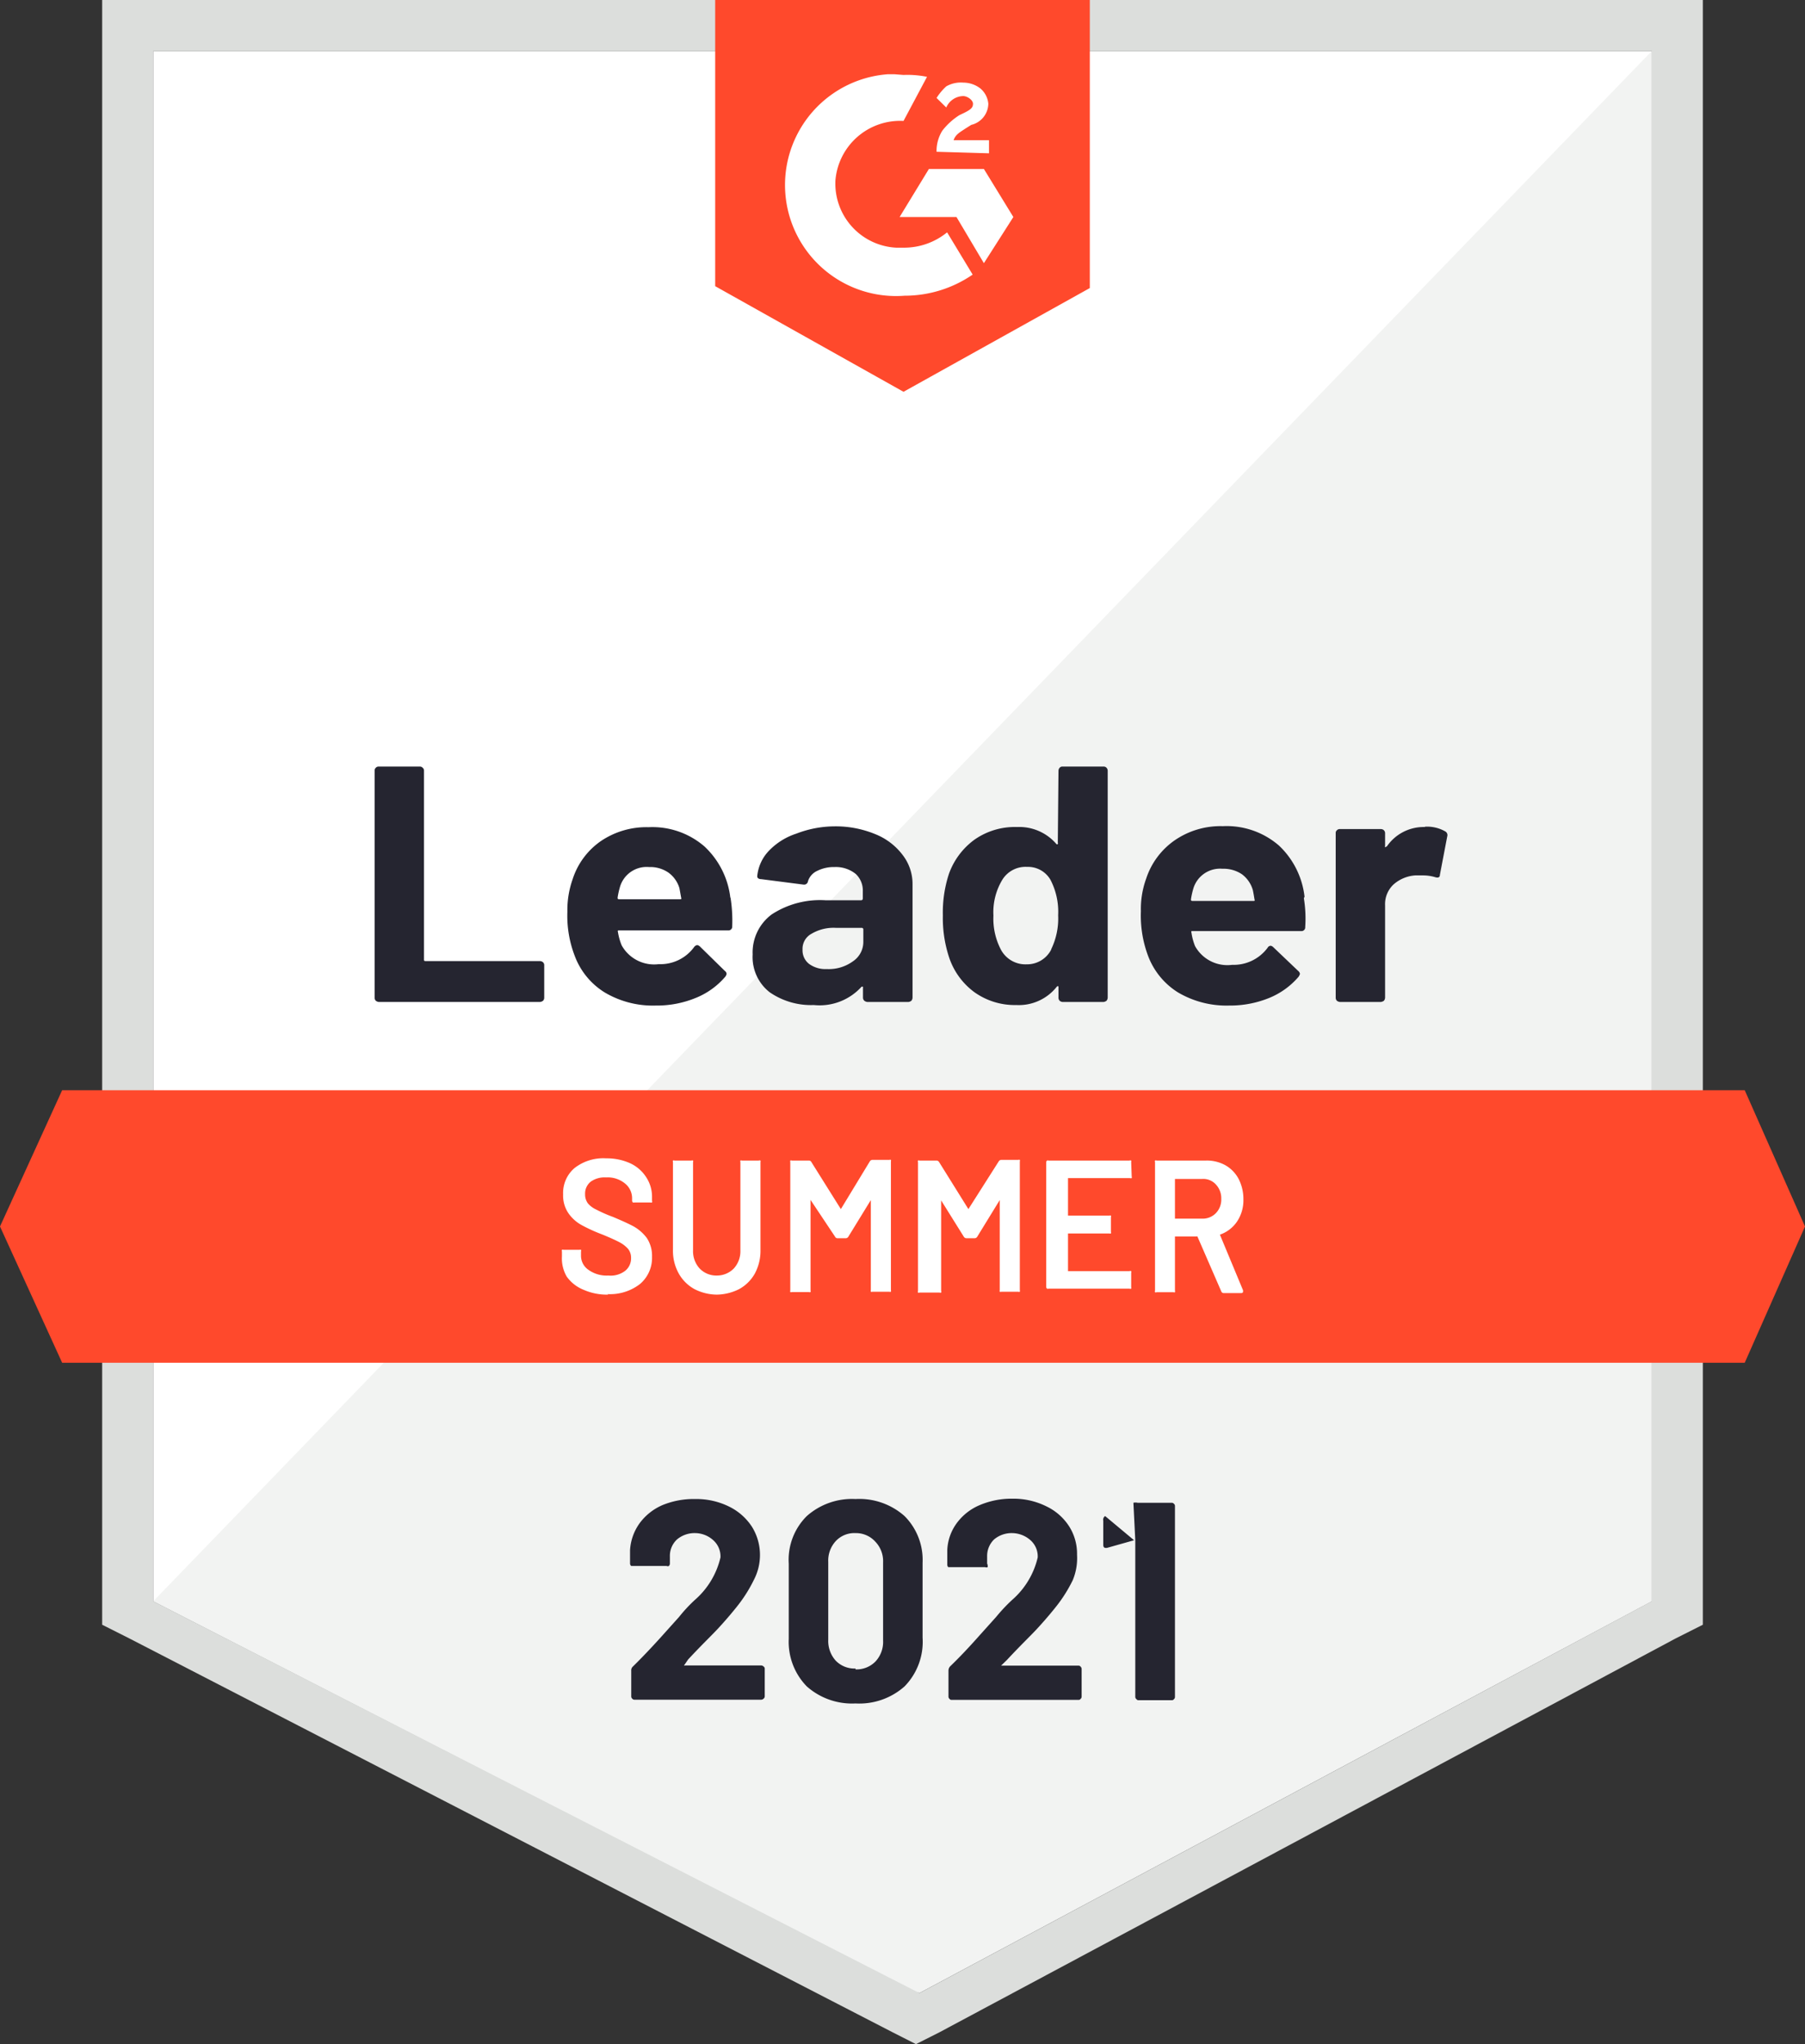
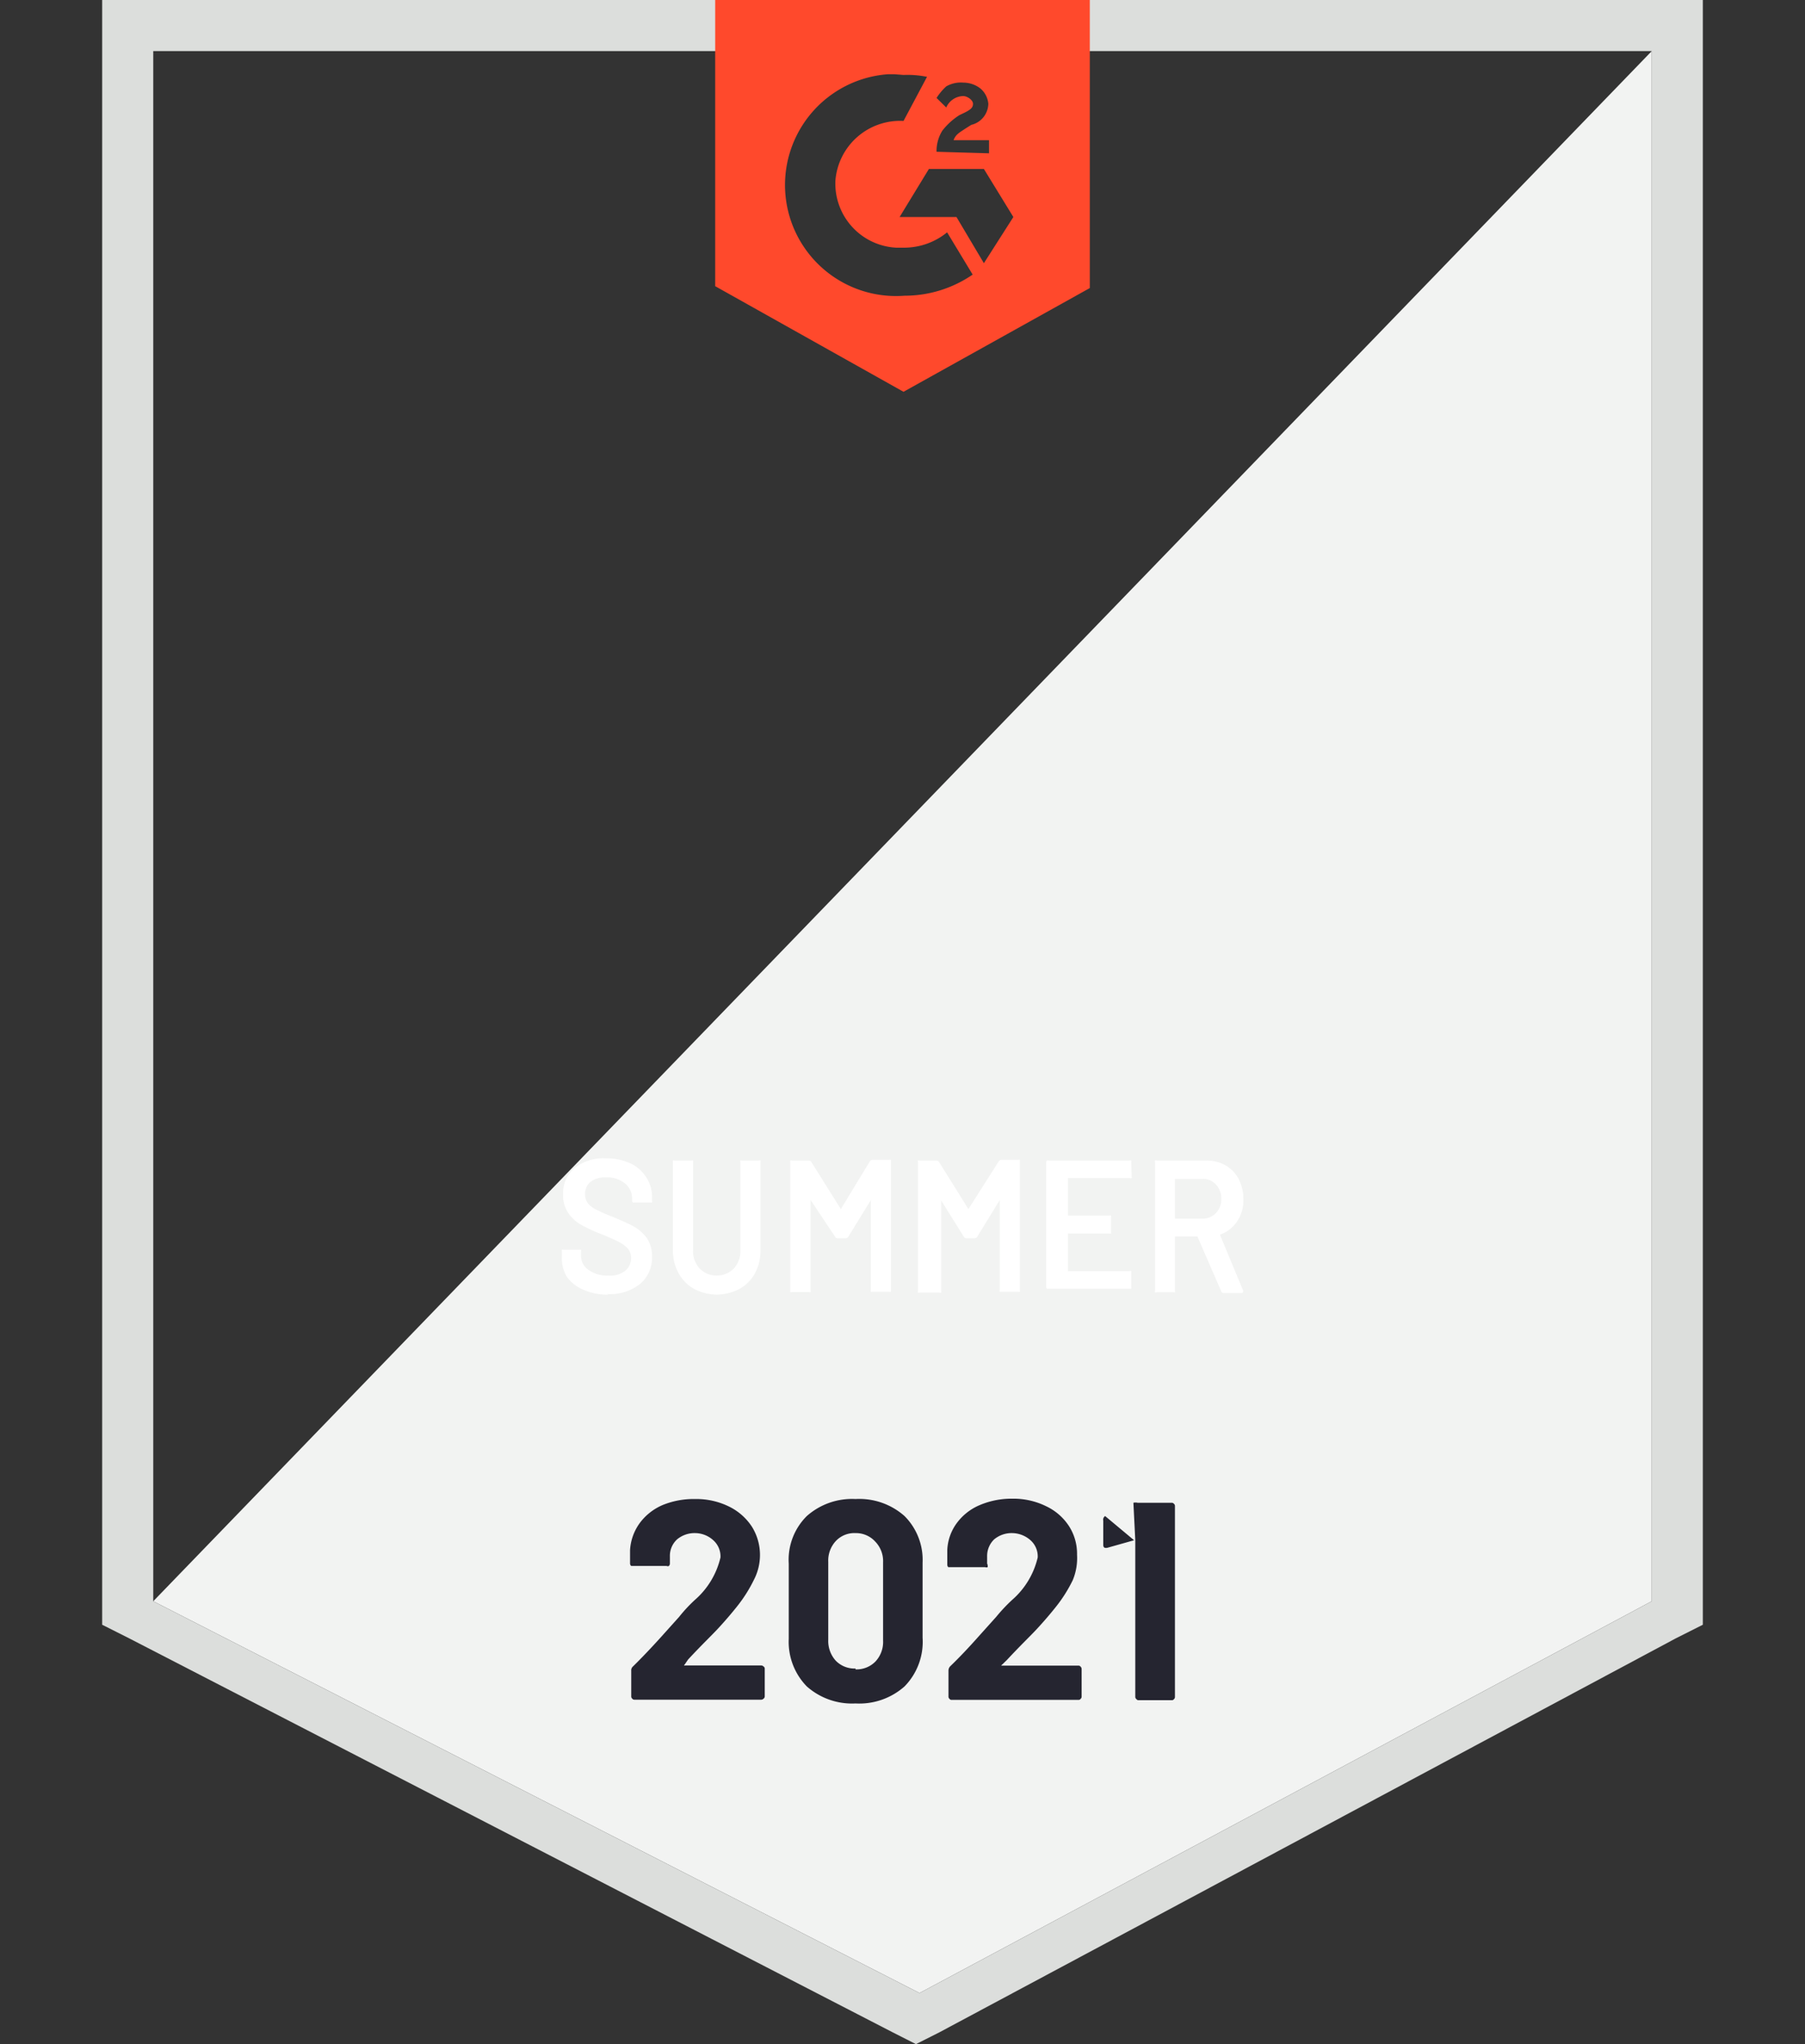
<svg xmlns="http://www.w3.org/2000/svg" id="g2-badge" width="106" height="120" viewBox="0 0 106 120">
  <rect x="0" y="0" width="106" height="120" fill="#333333" stroke="none" />
  <defs>
    <style>.cls-1{fill:#fff;}.cls-2{fill:#f2f3f2;}.cls-3{fill:#dcdedc;}.cls-4{fill:#ff492c;}.cls-5{fill:#252530;}</style>
  </defs>
-   <path id="main-shape" class="cls-1" d="M9,94l44.85,23L97,94V3H9Z" />
  <path id="shadow" class="cls-2" d="M97,3,9,94l45,23L97,94Z" />
  <path id="stroke" class="cls-3" d="M6,33.14V95.38l1.59.8,44.84,23.13,1.36.69,1.37-.69L98.41,96.18l1.59-.8V0H6ZM9,94V3H97V94L54,117Z" />
  <path id="logo" class="cls-4" d="M53.06,4.4a5.8,5.8,0,0,1,1.38.11L53.06,7.1a3.81,3.81,0,0,0-4,3.5,3.77,3.77,0,0,0,3.57,3.94h.46a4,4,0,0,0,2.53-.9l1.5,2.48a7.06,7.06,0,0,1-4,1.24,6.51,6.51,0,0,1-1-13l.43,0Zm4.72,5.52,1.73,2.82-1.73,2.71-1.61-2.71H52.83l1.72-2.82ZM55,8.91a2.25,2.25,0,0,1,.34-1.24,3.93,3.93,0,0,1,1-.91l.23-.11c.46-.22.57-.34.57-.56s-.34-.45-.57-.45a1.11,1.11,0,0,0-1,.67L55,5.75a3.37,3.37,0,0,1,.57-.68,1.73,1.73,0,0,1,1-.22,1.65,1.65,0,0,1,1,.34,1.33,1.33,0,0,1,.47.9,1.3,1.3,0,0,1-1,1.24l-.35.22c-.34.23-.57.34-.69.68h2.08V9ZM53.06,23,64,16.91V0H42V16.8Z" />
-   <path id="ribbon" class="cls-4" d="M102.46,64H3.65L0,72l3.65,8h98.81L106,72Z" />
-   <path id="leader" class="cls-5" d="M22.24,58.82h0a.36.36,0,0,1-.17-.07h0a.26.26,0,0,1-.07-.18h0V45.24h0a.22.22,0,0,1,.07-.17h0a.22.22,0,0,1,.17-.07h2.41a.22.22,0,0,1,.17.07h0a.21.21,0,0,1,.08.17h0V56.32h0c0,.07,0,.1.1.1h6.71a.29.29,0,0,1,.18.07h0a.23.23,0,0,1,.07.17h0v1.91h0a.26.26,0,0,1-.07.18h0a.36.36,0,0,1-.18.07ZM42.9,52.69h0a8.67,8.67,0,0,1,.1,1.69h0a.22.22,0,0,1-.2.24H36.37c-.08,0-.11,0-.08.1h0a3.48,3.48,0,0,0,.22.78h0a2.18,2.18,0,0,0,2.18,1.1h0a2.45,2.45,0,0,0,2.07-1h0a.28.28,0,0,1,.19-.12h0a.36.36,0,0,1,.15.08h0L42.57,57h0a.23.23,0,0,1,.1.17h0a.38.38,0,0,1-.08.17h0a4.47,4.47,0,0,1-1.75,1.25h0a6,6,0,0,1-2.33.44h0a5.54,5.54,0,0,1-3-.77h0a4.28,4.28,0,0,1-1.76-2.15h0a6.54,6.54,0,0,1-.43-2.59h0a5.43,5.43,0,0,1,.31-1.91h0a4.33,4.33,0,0,1,1.65-2.23h0a4.77,4.77,0,0,1,2.81-.82h0a4.67,4.67,0,0,1,3.29,1.14h0a4.9,4.9,0,0,1,1.51,3ZM38.12,50.9h0a1.63,1.63,0,0,0-1.71,1.16h0a4.75,4.75,0,0,0-.14.63h0c0,.07,0,.1.1.1h3.55c.08,0,.11,0,.08-.1h0l-.1-.55h0a1.74,1.74,0,0,0-.64-.91h0A1.88,1.88,0,0,0,38.12,50.9ZM49,48.51h0a6.1,6.1,0,0,1,2.38.45h0A3.76,3.76,0,0,1,53,50.18h0a2.78,2.78,0,0,1,.59,1.7h0v6.69h0a.31.31,0,0,1-.07.18h0a.36.36,0,0,1-.17.07H50.93a.36.36,0,0,1-.17-.07h0a.25.25,0,0,1-.08-.18h0V58h0v-.08H50.6A3.32,3.32,0,0,1,47.79,59h0a4.27,4.27,0,0,1-2.59-.75h0a2.62,2.62,0,0,1-1-2.22h0a2.78,2.78,0,0,1,1.12-2.35h0a5.19,5.19,0,0,1,3.16-.83h2.08a.1.1,0,0,0,.11-.09h0v-.45h0a1.33,1.33,0,0,0-.41-1h0A1.86,1.86,0,0,0,49,50.9h0a2.15,2.15,0,0,0-1,.22h0a1,1,0,0,0-.55.61h0a.23.23,0,0,1-.26.2h0l-2.49-.32h0c-.17,0-.24-.09-.23-.18h0a2.49,2.49,0,0,1,.69-1.49h0a3.89,3.89,0,0,1,1.6-1h0A6.32,6.32,0,0,1,49,48.51Zm-.41,8.38h0a2.41,2.41,0,0,0,1.49-.45h0a1.37,1.37,0,0,0,.62-1.15h0v-.72h0a.09.09,0,0,0-.08-.1H49.1a2.54,2.54,0,0,0-1.45.35h0a1,1,0,0,0-.52.93h0a1,1,0,0,0,.39.84h0a1.62,1.62,0,0,0,1,.3ZM62.16,45.24h0a.28.28,0,0,1,.07-.17h0A.21.21,0,0,1,62.4,45h2.41a.23.23,0,0,1,.17.07h0a.26.26,0,0,1,.07.17h0V58.57h0a.31.31,0,0,1-.07.18h0a.36.36,0,0,1-.17.07H62.4a.29.29,0,0,1-.17-.07h0a.26.26,0,0,1-.07-.18h0V58h0V57.9h-.08A2.84,2.84,0,0,1,59.68,59h0a4.08,4.08,0,0,1-2.48-.77h0a4.17,4.17,0,0,1-1.49-2.11h0a7.37,7.37,0,0,1-.34-2.38h0a7.28,7.28,0,0,1,.36-2.45h0a4.26,4.26,0,0,1,1.5-2h0a4.13,4.13,0,0,1,2.5-.74h0a2.87,2.87,0,0,1,2.31,1h0a.06.06,0,0,0,.08,0h0a.11.11,0,0,0,0-.08h0Zm-.43,10.49h0a4.14,4.14,0,0,0,.41-2h0a4.06,4.06,0,0,0-.45-2.08h0a1.52,1.52,0,0,0-1.37-.76h0a1.6,1.6,0,0,0-1.46.76h0a3.68,3.68,0,0,0-.52,2.1h0a3.92,3.92,0,0,0,.44,2h0a1.63,1.63,0,0,0,1.51.86h0a1.59,1.59,0,0,0,1.44-.86Zm14.84-3h0a7.35,7.35,0,0,1,.08,1.69h0a.22.22,0,0,1-.2.24h-6.4c-.09,0-.11,0-.08.1h0a3.46,3.46,0,0,0,.21.78h0a2.17,2.17,0,0,0,2.18,1.1h0a2.48,2.48,0,0,0,2.08-1h0a.22.22,0,0,1,.18-.12h0a.28.28,0,0,1,.15.08h0L76.24,57h0a.27.27,0,0,1,.1.17h0a.53.53,0,0,1-.08.17h0a4.51,4.51,0,0,1-1.74,1.25h0a6.08,6.08,0,0,1-2.34.44h0a5.6,5.6,0,0,1-3-.77h0a4.32,4.32,0,0,1-1.76-2.15h0A6.72,6.72,0,0,1,67,53.49h0a5.21,5.21,0,0,1,.31-1.91h0A4.4,4.4,0,0,1,69,49.32h0a4.75,4.75,0,0,1,2.81-.82h0a4.69,4.69,0,0,1,3.3,1.14h0a4.88,4.88,0,0,1,1.5,3ZM71.79,51h0a1.64,1.64,0,0,0-1.71,1.16h0a4.75,4.75,0,0,0-.14.63h0c0,.07,0,.1.11.1h3.54c.09,0,.11,0,.08-.1h0c-.06-.38-.1-.56-.1-.55h0a1.76,1.76,0,0,0-.64-.92h0A1.94,1.94,0,0,0,71.79,51ZM83.7,48.53h0a2.16,2.16,0,0,1,1.16.27h0a.25.25,0,0,1,.13.3h0l-.43,2.25h0c0,.16-.11.2-.29.14h0a2.55,2.55,0,0,0-.72-.1h-.44a2.15,2.15,0,0,0-1.26.52h0a1.58,1.58,0,0,0-.51,1.24h0v5.42h0a.31.31,0,0,1-.07.18h0a.4.4,0,0,1-.18.07h-2.4a.36.36,0,0,1-.18-.07h0a.26.26,0,0,1-.07-.18h0V48.9h0a.2.2,0,0,1,.07-.16h0a.23.23,0,0,1,.18-.07h2.4a.26.26,0,0,1,.18.07h0a.24.24,0,0,1,.07.16h0v.76h0a.11.11,0,0,0,0,.08h0m.07,0h0a2.62,2.62,0,0,1,2.26-1.19Z" />
  <path id="_2021" data-name=" 2021" class="cls-5" d="M40.17,97.7h0m0,.07h0a.09.09,0,0,0,.07,0H44.7a.2.2,0,0,1,.14.06h0a.15.15,0,0,1,.07.14h0v1.61h0a.17.17,0,0,1-.07.14h0a.2.2,0,0,1-.14.06H37.27a.16.16,0,0,1-.14-.06h0a.17.17,0,0,1-.06-.14h0v-1.5h0a.3.3,0,0,1,.1-.25h0c.54-.53,1.09-1.11,1.65-1.73h0l1.06-1.18h0a8.81,8.81,0,0,1,.93-1h0a4.73,4.73,0,0,0,1.5-2.49h0a1.27,1.27,0,0,0-.41-1h0A1.6,1.6,0,0,0,40.83,90h0a1.6,1.6,0,0,0-1.07.37h0a1.31,1.31,0,0,0-.42,1h0v.42h0a.2.2,0,0,1-.06.14h0a.15.15,0,0,1-.13,0H37.07a.19.19,0,0,1-.07-.14h0V91h0a3,3,0,0,1,.57-1.59h0a3.27,3.27,0,0,1,1.35-1.06h0A4.82,4.82,0,0,1,40.83,88h0a4.34,4.34,0,0,1,2,.45h0a3.36,3.36,0,0,1,1.33,1.18h0a3.13,3.13,0,0,1,.47,1.66h0a3.16,3.16,0,0,1-.35,1.44h0a8.42,8.42,0,0,1-1,1.58h0q-.51.64-1.11,1.29h0c-.39.42-1,1-1.76,1.82h0ZM50.24,100h0a4,4,0,0,1-2.86-1h0a3.74,3.74,0,0,1-1.06-2.79h0V91.79h0A3.61,3.61,0,0,1,47.38,89h0a4,4,0,0,1,2.86-1h0a4,4,0,0,1,2.88,1h0a3.64,3.64,0,0,1,1.06,2.74h0v4.4h0A3.74,3.74,0,0,1,53.12,99h0A4,4,0,0,1,50.24,100Zm0-2h0a1.55,1.55,0,0,0,1.17-.46h0a1.68,1.68,0,0,0,.45-1.23h0V91.72h0a1.65,1.65,0,0,0-.45-1.21h0A1.53,1.53,0,0,0,50.24,90h0a1.49,1.49,0,0,0-1.16.47h0a1.68,1.68,0,0,0-.44,1.21h0v4.59h0a1.72,1.72,0,0,0,.44,1.22h0a1.53,1.53,0,0,0,1.16.46Zm8.55-.29h0m0,.07h4.54a.16.16,0,0,1,.13.06h0a.2.2,0,0,1,.06.14h0v1.61h0a.17.17,0,0,1-.06.14h0a.14.14,0,0,1-.13.06H55.89a.14.14,0,0,1-.13-.06h0a.17.17,0,0,1-.06-.14h0V98.08h0a.38.38,0,0,1,.09-.25h0c.55-.53,1.1-1.11,1.65-1.73h0l1.06-1.18h0a9.85,9.85,0,0,1,.94-1h0a4.73,4.73,0,0,0,1.5-2.49h0a1.27,1.27,0,0,0-.41-1h0A1.65,1.65,0,0,0,59.45,90h0a1.6,1.6,0,0,0-1.07.37h0a1.35,1.35,0,0,0-.41,1h0v.42h0A.33.33,0,0,1,58,92h0a.2.2,0,0,1-.15,0H55.69a.2.2,0,0,1-.06-.14h0V91h0a2.86,2.86,0,0,1,.56-1.59h0a3.22,3.22,0,0,1,1.36-1.06h0a4.77,4.77,0,0,1,1.9-.37h0a4.34,4.34,0,0,1,2,.45h0a3.25,3.25,0,0,1,1.34,1.18h0a3,3,0,0,1,.46,1.66h0A3.38,3.38,0,0,1,63,92.76h0a8.42,8.42,0,0,1-1,1.58h0q-.51.64-1.11,1.29h0c-.39.42-1,1-1.76,1.82h0Zm7.77-9.56h0a.53.53,0,0,1,.25,0h2a.16.16,0,0,1,.13.06h0a.16.16,0,0,1,.06.13h0v11.2h0a.17.17,0,0,1-.06.14h0a.14.14,0,0,1-.13.06H66.87a.14.14,0,0,1-.13-.06h0a.17.17,0,0,1-.07-.14h0V90.49h0v-.07h0m-.07,0h0l-1.6.45h-.07c-.09,0-.14-.06-.14-.18h0V89.27h0A.25.25,0,0,1,64.9,89h0Z" />
  <path id="summer" class="cls-1" d="M35.72,76a3.4,3.4,0,0,1-1.44-.28,2.24,2.24,0,0,1-1-.78A2.13,2.13,0,0,1,33,73.75h0v-.28a.14.14,0,0,1,0-.1.12.12,0,0,1,.09,0h.94a.14.14,0,0,1,.09,0,.14.14,0,0,1,0,.1h0v.22a1,1,0,0,0,.43.85,1.84,1.84,0,0,0,1.18.34h0a1.4,1.4,0,0,0,1-.29.94.94,0,0,0,.33-.75h0a.83.83,0,0,0-.18-.53,1.8,1.8,0,0,0-.51-.39c-.23-.12-.56-.27-1-.45h0a9.66,9.66,0,0,1-1.21-.55,2.27,2.27,0,0,1-.78-.7,1.83,1.83,0,0,1-.31-1.1h0a1.92,1.92,0,0,1,.67-1.55A2.74,2.74,0,0,1,35.6,68h0a3.32,3.32,0,0,1,1.41.29,2.22,2.22,0,0,1,.94.82,2.08,2.08,0,0,1,.34,1.19h0v.19a.13.13,0,0,1,0,.1.13.13,0,0,1-.09,0h-.95a.12.12,0,0,1-.08,0,.14.14,0,0,1-.05-.1h0v-.12a1.11,1.11,0,0,0-.4-.88,1.6,1.6,0,0,0-1.13-.37h0a1.4,1.4,0,0,0-.9.25.89.89,0,0,0-.33.73h0a.88.88,0,0,0,.17.55A1.41,1.41,0,0,0,35,71a8.33,8.33,0,0,0,1,.44h0c.5.21.9.39,1.2.55a2.52,2.52,0,0,1,.78.68,1.89,1.89,0,0,1,.31,1.11h0a2,2,0,0,1-.71,1.6,2.87,2.87,0,0,1-1.91.59Zm6.45,0a2.93,2.93,0,0,1-1.38-.32,2.35,2.35,0,0,1-.93-.92,2.73,2.73,0,0,1-.34-1.39h0V68.22a.12.12,0,0,1,0-.09.1.1,0,0,1,.09,0h1a.11.11,0,0,1,.09,0,.12.12,0,0,1,0,.09h0V73.4a1.5,1.5,0,0,0,.39,1.07,1.36,1.36,0,0,0,1,.41h0a1.39,1.39,0,0,0,1-.41,1.5,1.5,0,0,0,.39-1.07h0V68.22a.14.14,0,0,1,0-.09.08.08,0,0,1,.08,0h1a.13.13,0,0,1,.1,0,.16.16,0,0,1,0,.09h0v5.15a2.83,2.83,0,0,1-.33,1.39,2.35,2.35,0,0,1-.93.92,3,3,0,0,1-1.4.32Zm8.91-7.82a.18.18,0,0,1,.15-.09h1a.12.12,0,0,1,.09,0,.16.16,0,0,1,0,.09h0v7.56a.16.16,0,0,1,0,.09.12.12,0,0,1-.09,0h-1a.12.12,0,0,1-.09,0,.16.16,0,0,1,0-.09h0V70.45s0,0,0,0,0,0,0,0h0l-1.32,2.15a.18.18,0,0,1-.15.09h-.49a.15.15,0,0,1-.14-.09h0L47.6,70.44s0,0,0,0a.08.08,0,0,0,0,0h0v5.32a.16.16,0,0,1,0,.09.13.13,0,0,1-.1,0h-1a.11.11,0,0,1-.09,0,.18.18,0,0,1,0-.09h0V68.22a.18.18,0,0,1,0-.09.11.11,0,0,1,.09,0h1a.16.16,0,0,1,.15.09h0l1.73,2.76,0,0,0,0h0Zm7.57,0a.18.18,0,0,1,.15-.09h1a.1.1,0,0,1,.09,0,.12.12,0,0,1,0,.09h0v7.56a.12.12,0,0,1,0,.09.1.1,0,0,1-.09,0h-1a.11.11,0,0,1-.09,0,.18.18,0,0,1,0-.09h0V70.45a.06.06,0,0,0,0,0s0,0,0,0h0l-1.32,2.15a.18.18,0,0,1-.15.09h-.49a.18.18,0,0,1-.15-.09h0l-1.33-2.13s0,0,0,0a.05.05,0,0,0,0,0h0v5.32a.12.12,0,0,1,0,.09.11.11,0,0,1-.09,0H54a.1.1,0,0,1-.09,0,.12.12,0,0,1,0-.09h0V68.22a.12.12,0,0,1,0-.09.1.1,0,0,1,.09,0h1a.18.18,0,0,1,.15.09h0l1.72,2.76,0,0,0,0h0Zm7.81.89a.12.12,0,0,1,0,.09.14.14,0,0,1-.1,0H62.72a0,0,0,0,0,0,.05h0v2.09s0,.06,0,.06h2.43a.14.14,0,0,1,.09,0,.18.18,0,0,1,0,.1h0v.85a.18.18,0,0,1,0,.1.15.15,0,0,1-.09,0H62.72s0,0,0,0h0v2.16a0,0,0,0,0,0,.05h3.61a.14.14,0,0,1,.1,0,.12.12,0,0,1,0,.09h0v.85a.16.16,0,0,1,0,.09.13.13,0,0,1-.1,0H61.57a.09.09,0,0,1-.08,0,.14.14,0,0,1-.05-.09h0V68.22a.14.14,0,0,1,.05-.09.09.09,0,0,1,.08,0h4.76a.13.13,0,0,1,.1,0,.16.16,0,0,1,0,.09h0Zm5.41,6.84a.15.15,0,0,1-.15-.1h0l-1.4-3.22a.05.05,0,0,0-.06,0H69s0,0,0,0h0v3.18a.14.14,0,0,1,0,.09.09.09,0,0,1-.08,0h-1a.1.1,0,0,1-.09,0,.12.12,0,0,1,0-.09h0V68.22a.12.12,0,0,1,0-.09.1.1,0,0,1,.09,0h2.91a2.24,2.24,0,0,1,1.14.28,2,2,0,0,1,.77.8,2.59,2.59,0,0,1,.28,1.2h0a2.25,2.25,0,0,1-.38,1.31,2,2,0,0,1-1,.76h0s0,0,0,0a0,0,0,0,0,0,0h0L73,75.75l0,.07h0q0,.09-.12.09h-1ZM69,69.21s0,0,0,.05h0v2.23s0,.05,0,.05h1.59a1.07,1.07,0,0,0,.81-.32,1.14,1.14,0,0,0,.32-.84h0a1.18,1.18,0,0,0-.32-.85,1,1,0,0,0-.81-.32H69Z" />
</svg>